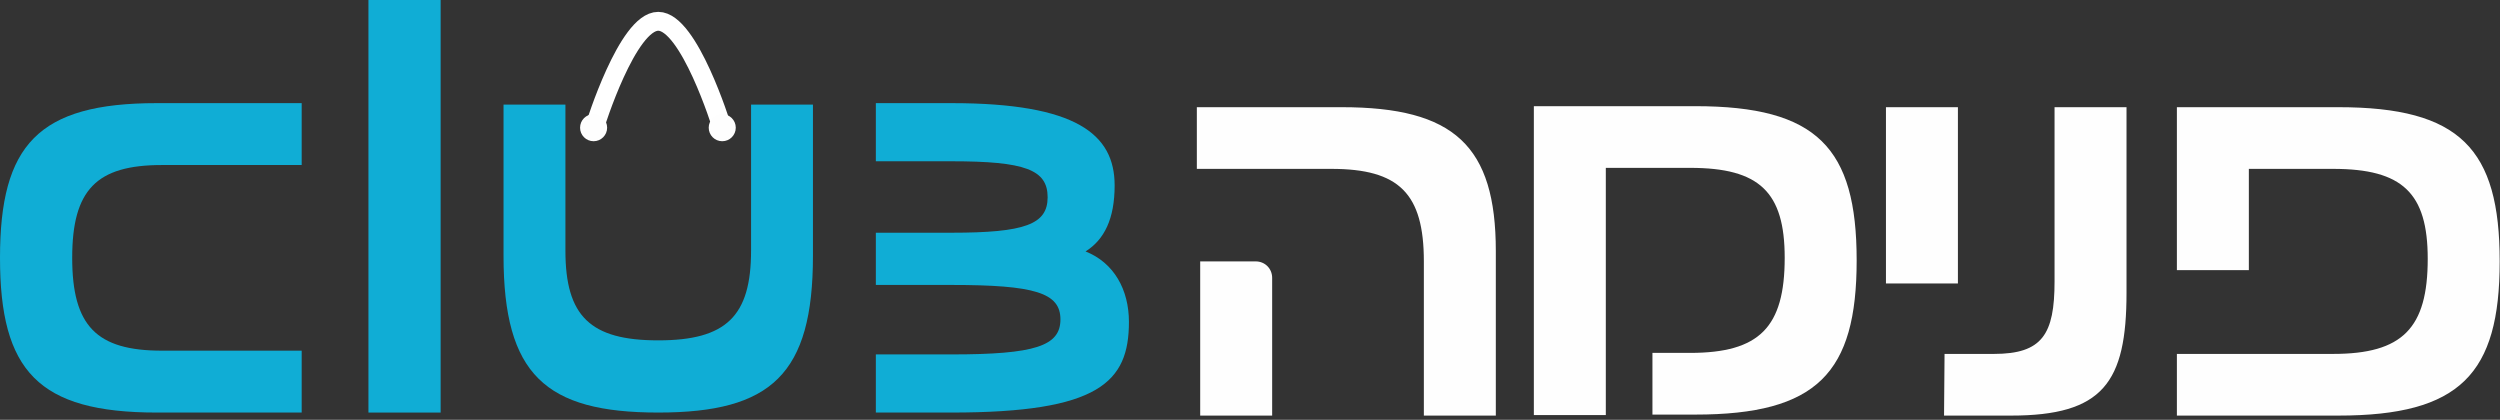
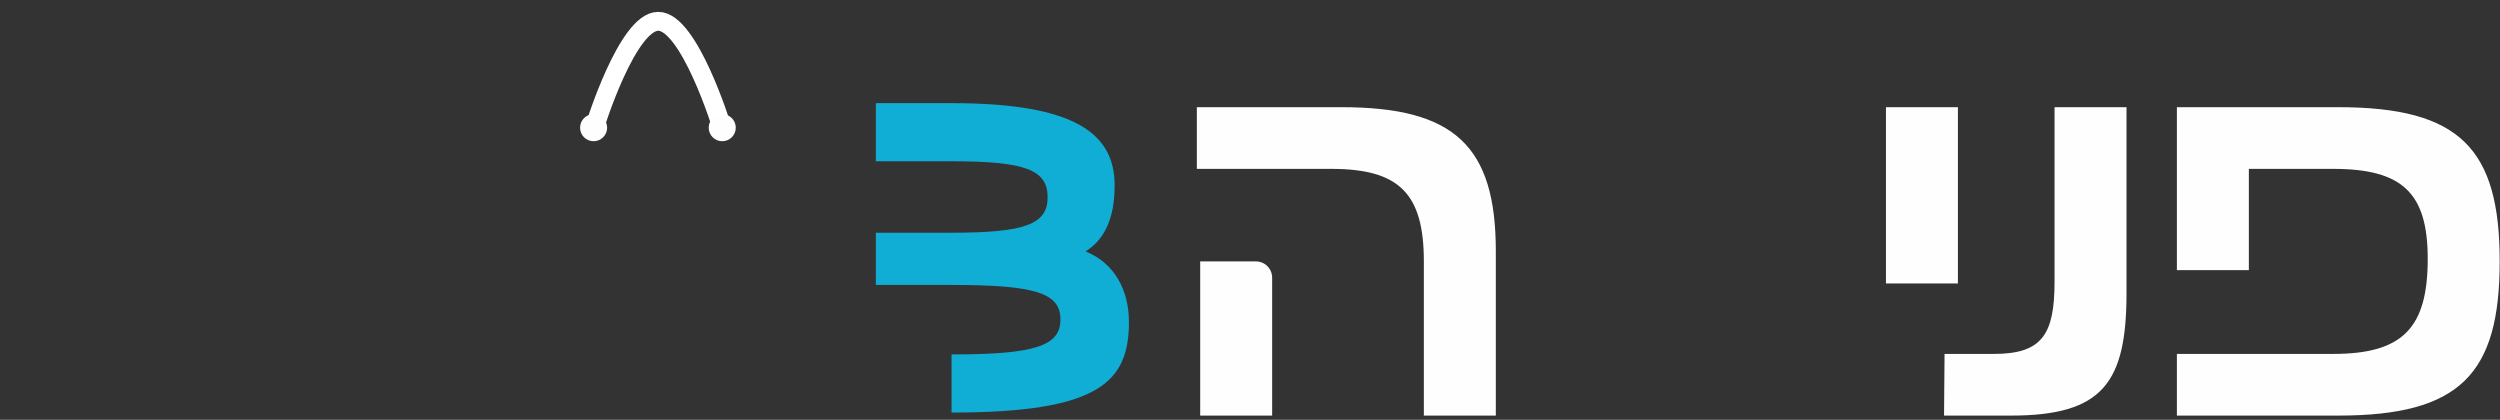
<svg xmlns="http://www.w3.org/2000/svg" width="530" height="89" viewBox="0 0 530 89" fill="none">
  <rect x="0" y="0" width="530" height="89" fill="#333333" stroke="none" />
-   <path d="M78.11 87.463H93.416V0H78.11V87.463Z" fill="#10ADD5" />
-   <path d="M63.957 21.865V34.985H34.329C20.444 34.985 15.306 40.232 15.306 54.663C15.306 69.096 20.444 74.342 34.329 74.342H63.957V87.462H33.236C8.091 87.462 0 78.606 0 54.663C0 30.721 8.091 21.865 33.236 21.865H63.957Z" fill="#10ADD5" />
-   <path d="M106.749 22.172H119.869V53.133C119.869 67.018 125.115 72.157 139.547 72.157C153.979 72.157 159.226 67.018 159.226 53.133V22.172H172.346V54.226C172.346 79.371 163.49 87.462 139.547 87.462C115.605 87.462 106.749 79.371 106.749 54.226V22.172Z" fill="#10ADD5" />
-   <path d="M185.679 87.462H201.729C233.064 87.462 239.333 80.986 239.333 68.242C239.333 61.453 236.198 55.708 230.14 53.306C234.11 50.798 236.303 46.411 236.303 39.309C236.303 28.445 228.155 21.865 201.729 21.865H185.679V34.19H201.729C217.293 34.19 222.098 35.966 222.098 41.816C222.098 47.561 217.293 49.337 201.729 49.337H185.679V60.409H201.729C219.382 60.409 224.813 62.079 224.813 67.719C224.813 73.361 219.382 75.137 201.729 75.137H185.679V87.462Z" fill="#10ADD5" />
+   <path d="M185.679 87.462H201.729C233.064 87.462 239.333 80.986 239.333 68.242C239.333 61.453 236.198 55.708 230.14 53.306C234.11 50.798 236.303 46.411 236.303 39.309C236.303 28.445 228.155 21.865 201.729 21.865H185.679V34.19H201.729C217.293 34.19 222.098 35.966 222.098 41.816C222.098 47.561 217.293 49.337 201.729 49.337H185.679V60.409H201.729C219.382 60.409 224.813 62.079 224.813 67.719C224.813 73.361 219.382 75.137 201.729 75.137V87.462Z" fill="#10ADD5" />
  <path d="M126.145 26.66C126.145 26.66 133.012 4.515 139.548 4.515C146.083 4.515 152.951 26.66 152.951 26.66" stroke="white" stroke-width="4" />
  <path d="M153.115 29.94C154.699 29.94 155.984 28.655 155.984 27.072C155.984 25.487 154.699 24.201 153.115 24.201C151.531 24.201 150.247 25.487 150.247 27.072C150.247 28.655 151.531 29.94 153.115 29.94Z" fill="#FEFEFE" />
  <path d="M125.843 29.94C127.427 29.94 128.712 28.655 128.712 27.072C128.712 25.487 127.427 24.201 125.843 24.201C124.259 24.201 122.975 25.487 122.975 27.072C122.975 28.655 124.259 29.94 125.843 29.94Z" fill="#FEFEFE" />
  <path d="M317.114 53.236C317.114 30.897 308.288 22.724 284.424 22.724H253.731V35.801H282.244C296.628 35.801 301.858 41.031 301.858 55.416V88.106H317.114V53.236ZM254.441 55.416H266.211C268.172 55.416 269.697 56.941 269.697 58.903V88.106H254.441V55.416ZM399.823 60.101H415.078V22.724H399.823V60.101ZM450.821 62.062V22.724H435.565V59.665C435.565 70.889 432.951 75.031 422.707 75.031H412.245L412.137 88.107H426.303C445.809 88.107 450.821 81.132 450.821 62.063V62.062ZM495.717 22.724H461.5V57.268H476.756V35.801H494.628C509.339 35.801 514.678 40.922 514.678 54.87C514.678 69.581 509.339 75.03 494.628 75.03H461.5V88.106H495.717C521.544 88.106 529.934 79.28 529.934 55.416C529.934 31.55 521.544 22.724 495.717 22.724Z" fill="#FEFEFE" />
-   <path d="M359.394 22.509H325.177V87.993H340.433V35.585H358.305C373.016 35.585 378.356 40.708 378.356 54.656C378.356 69.367 373.016 74.814 358.305 74.814H350.317V87.892H359.395C385.221 87.892 393.612 79.065 393.612 55.2C393.612 31.336 385.221 22.509 359.395 22.509L359.394 22.509Z" fill="#FEFEFE" />
</svg>